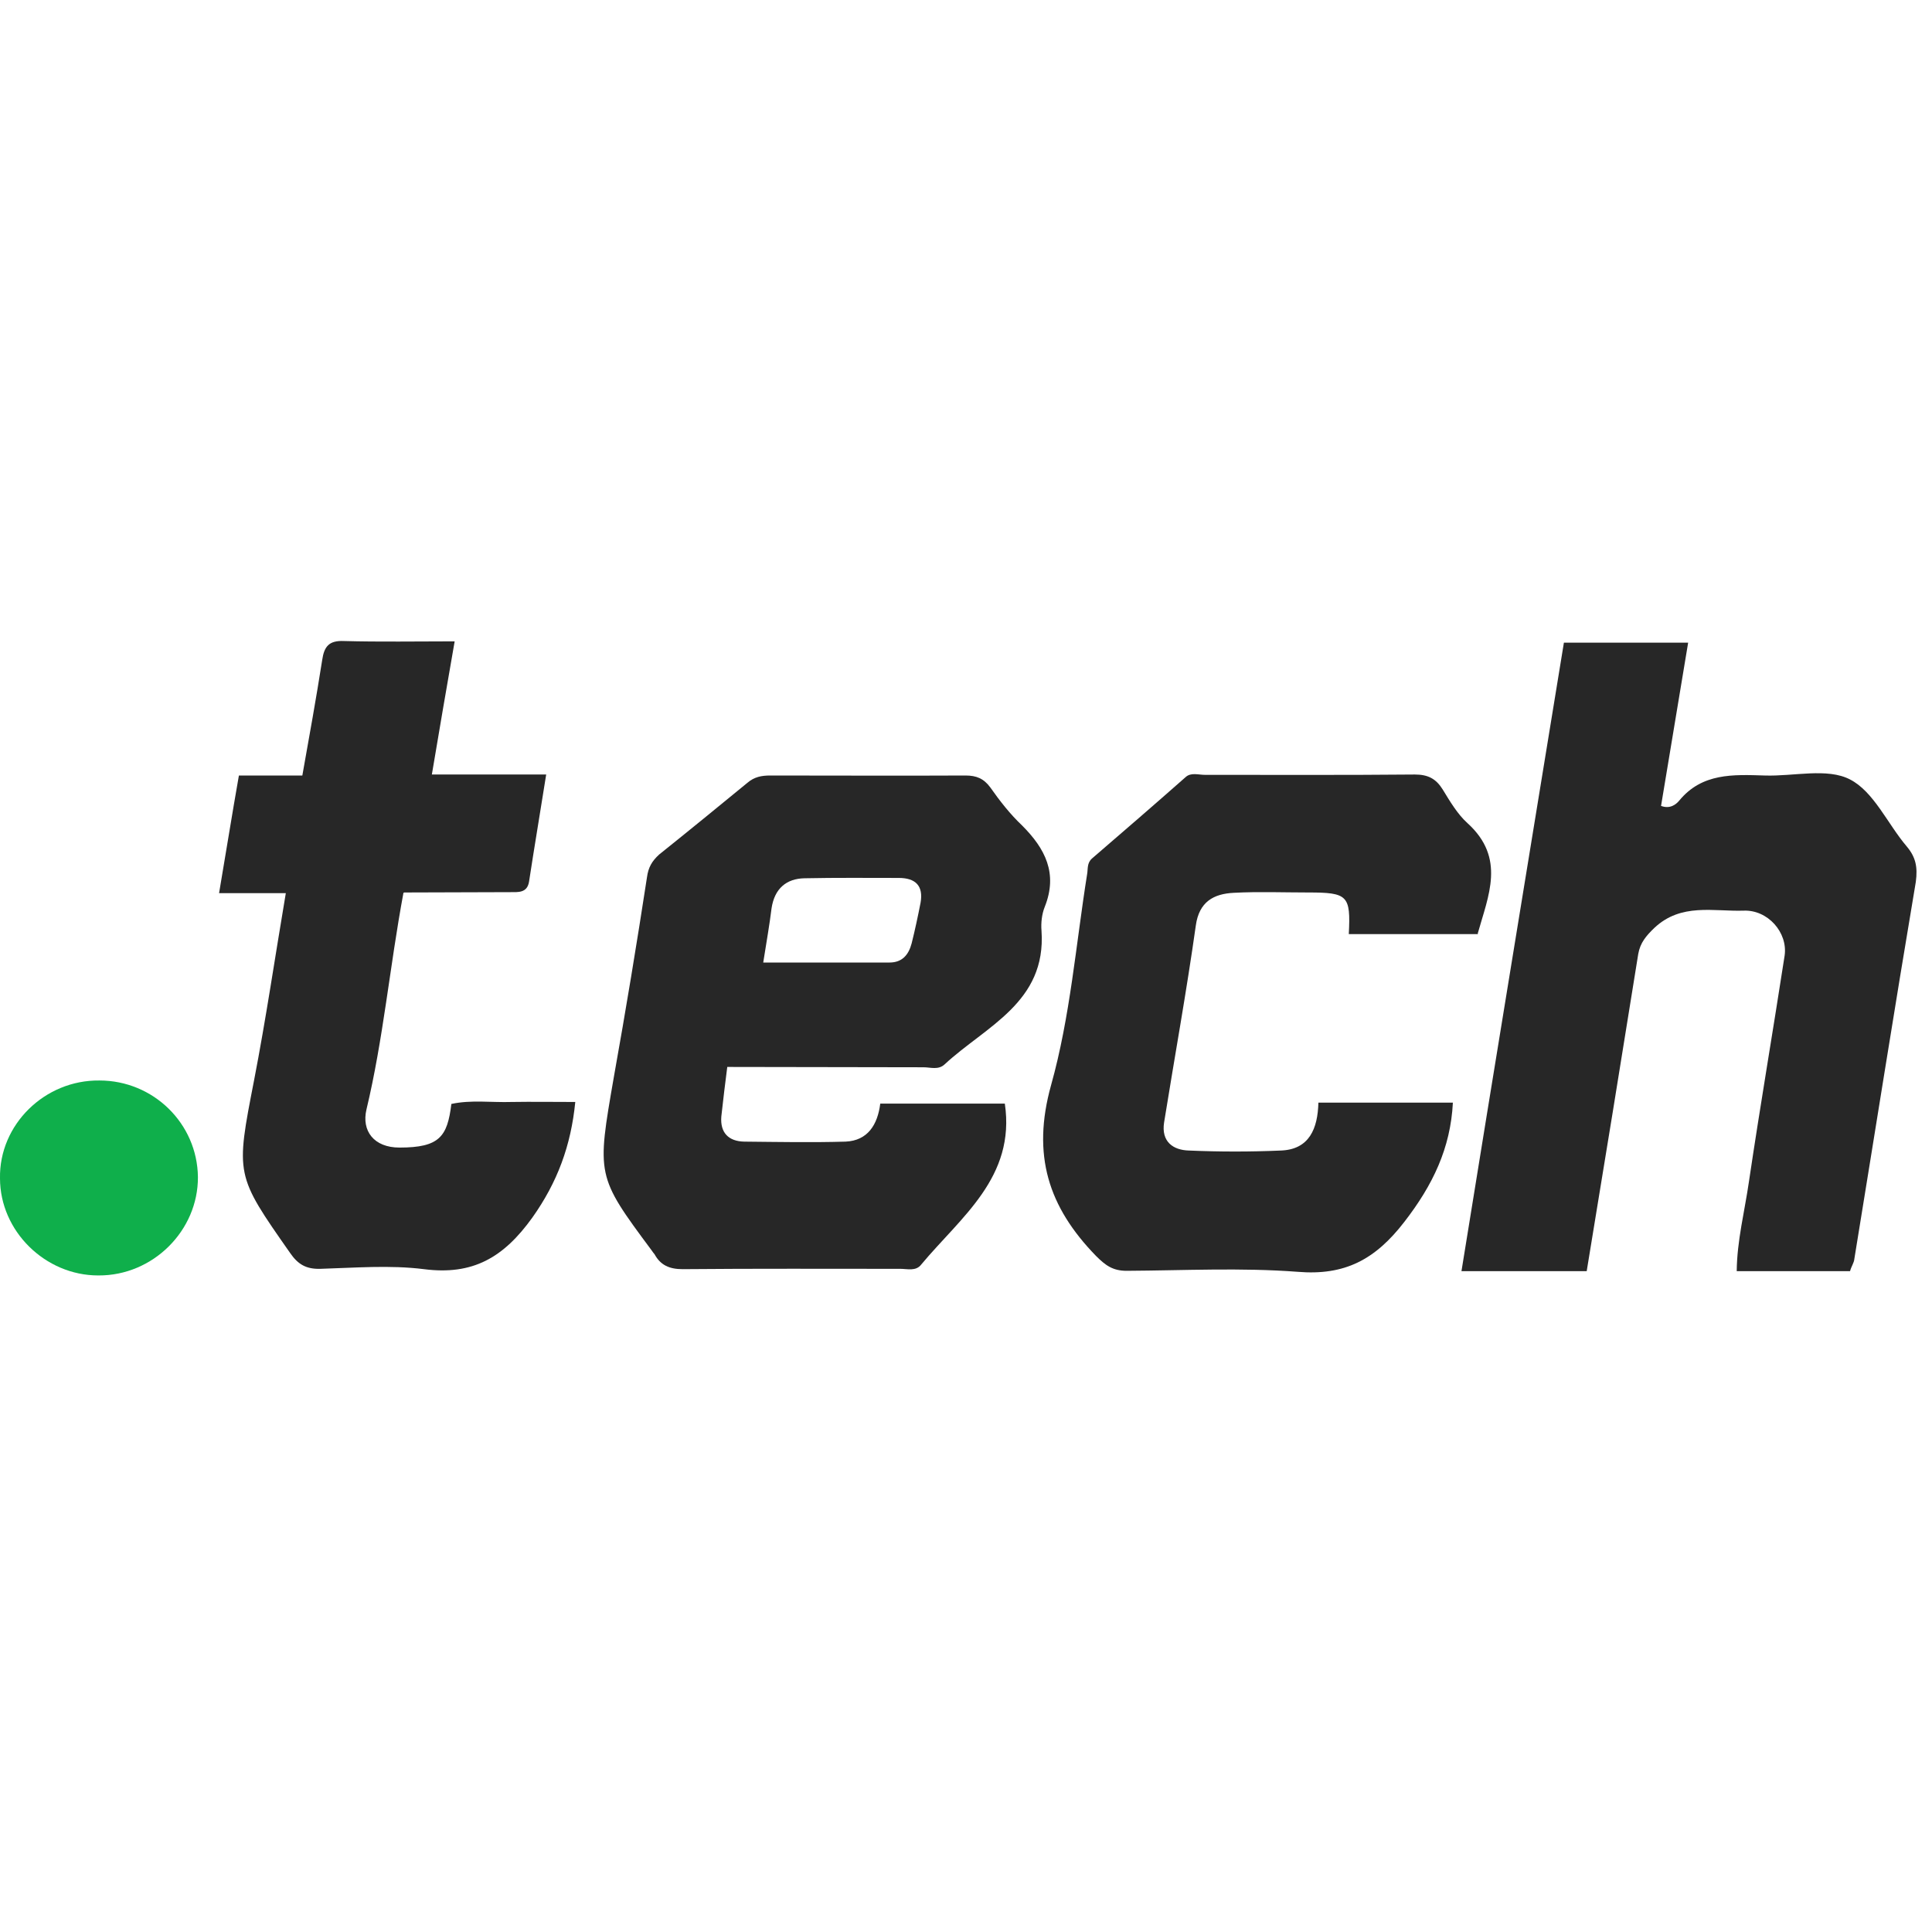
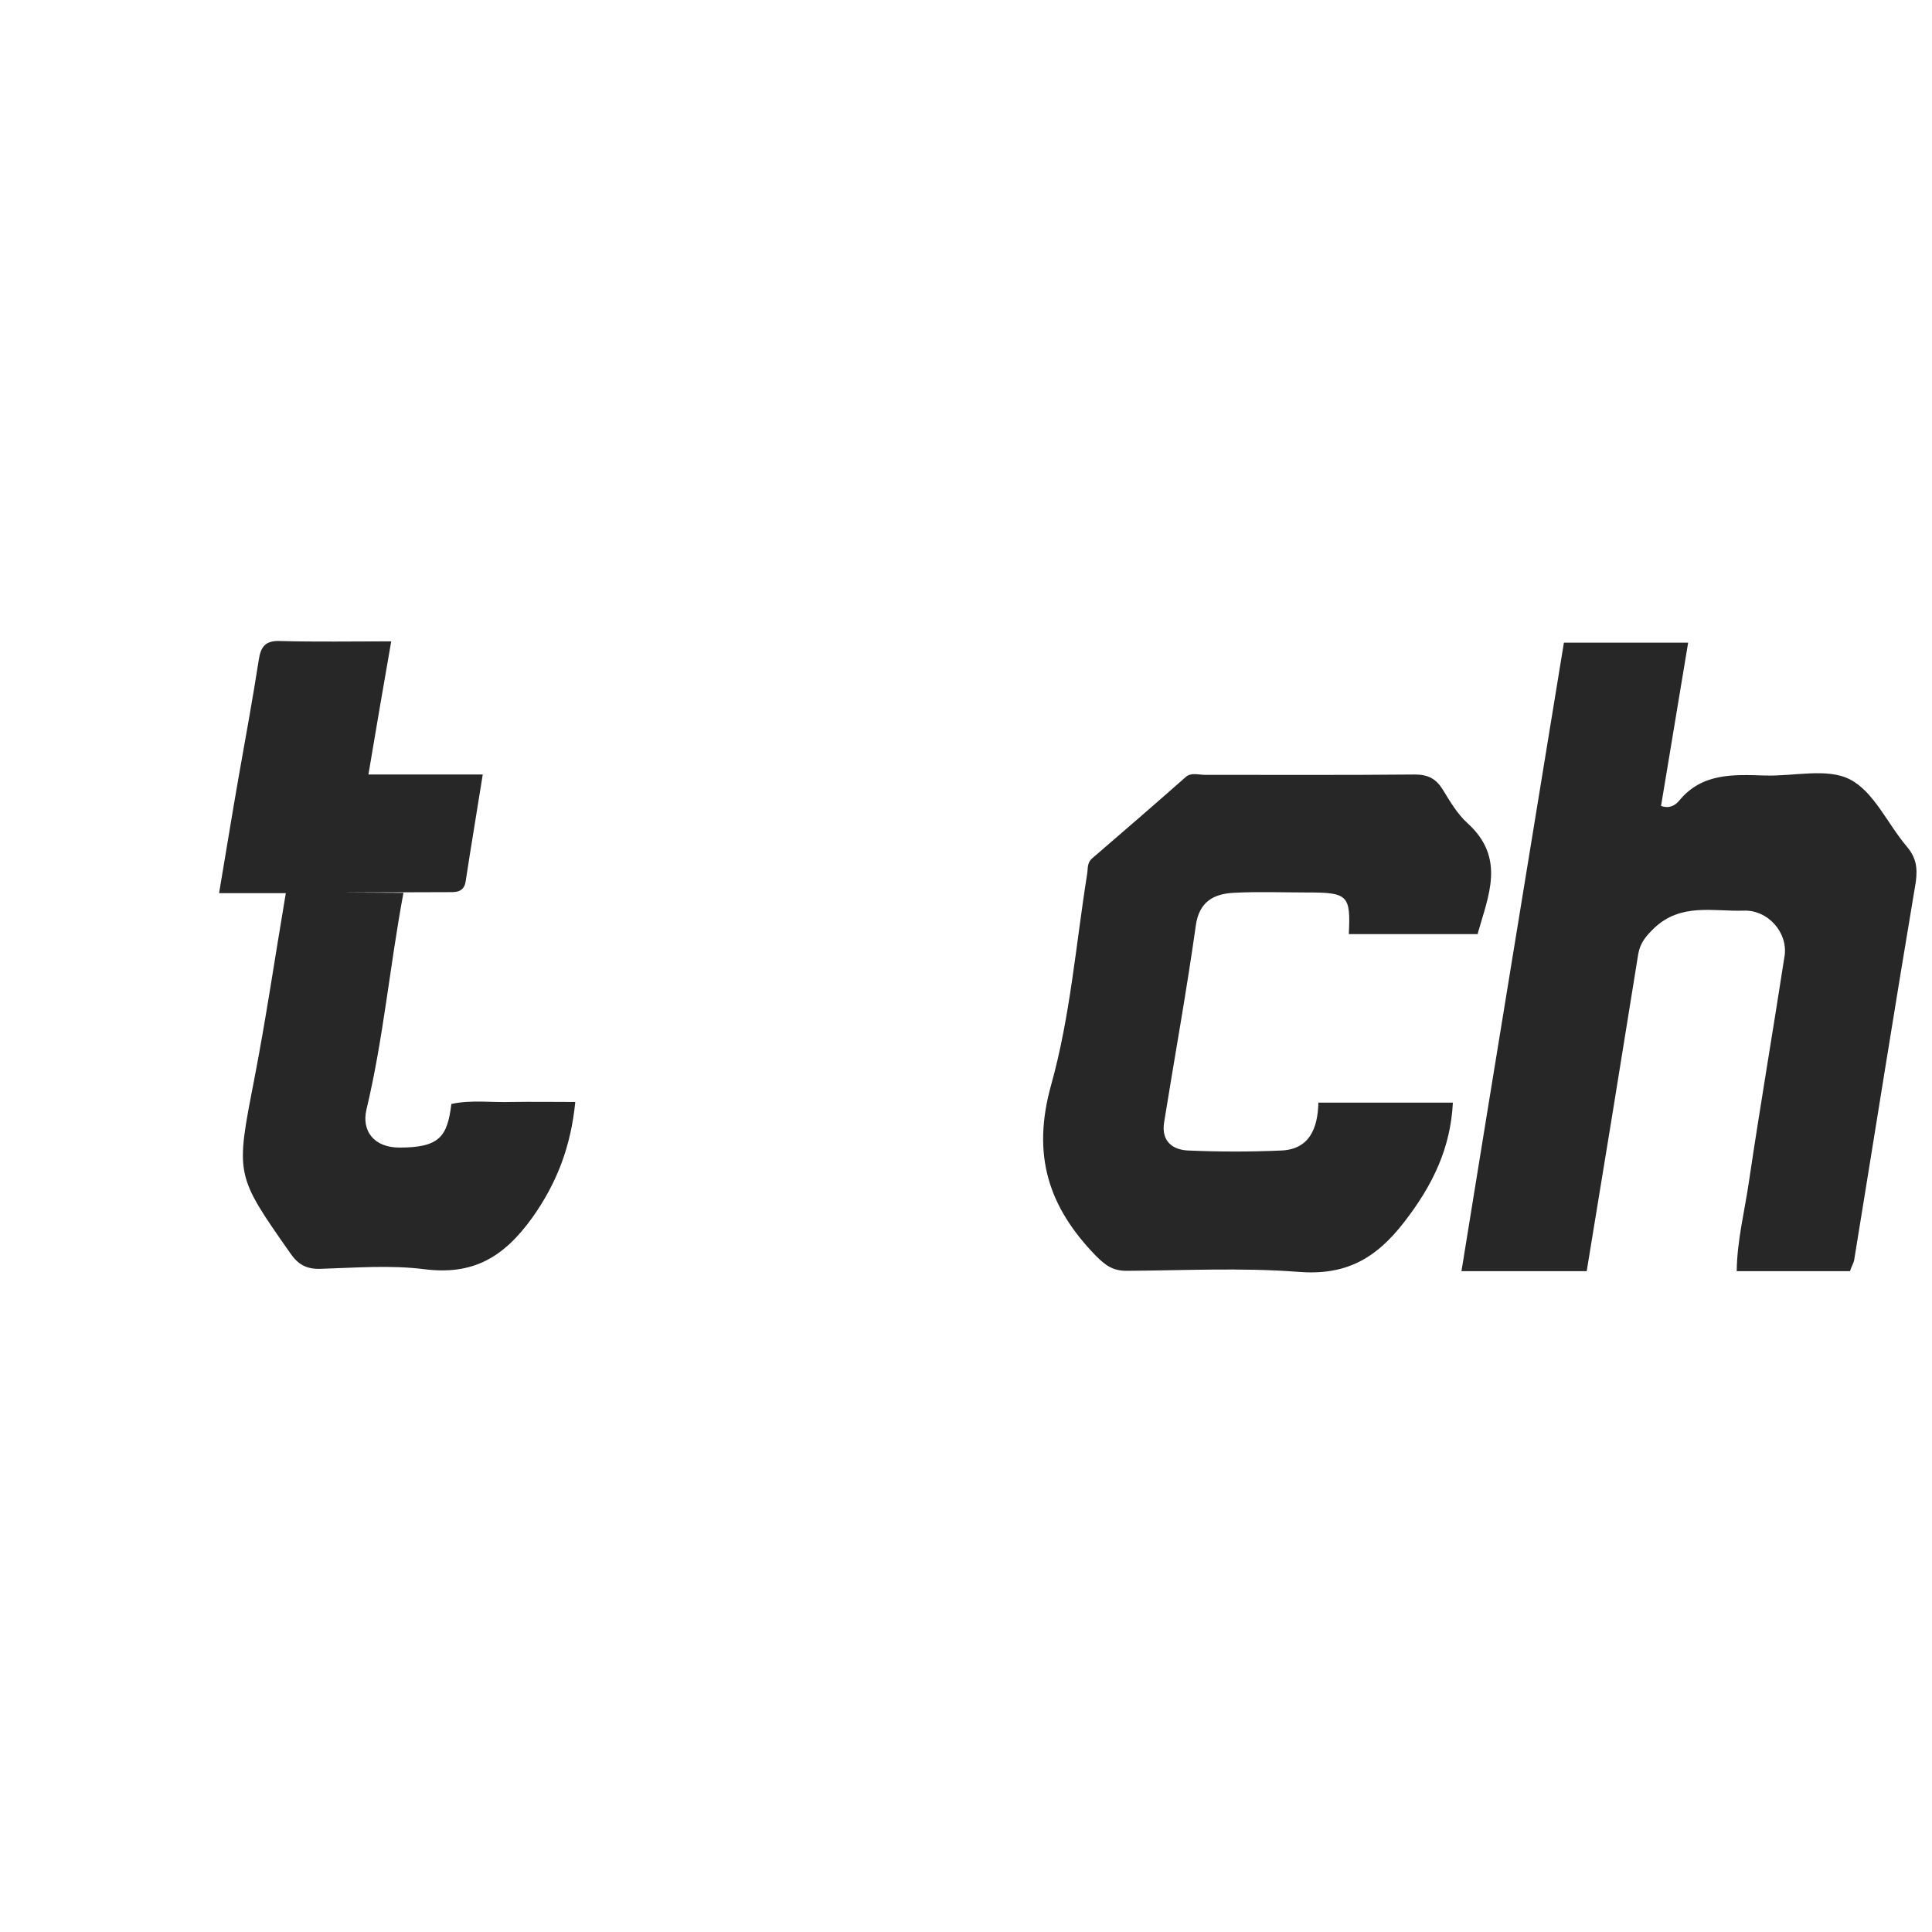
<svg xmlns="http://www.w3.org/2000/svg" id="Layer_1" data-name="Layer 1" viewBox="0 0 58.47 58.47">
  <path d="M47.33,19.45h3.76c-.28,1.68-.55,3.31-.82,4.94,.27,.1,.45-.04,.55-.16,.69-.84,1.63-.79,2.59-.76,.87,.03,1.89-.24,2.58,.12,.72,.37,1.14,1.35,1.71,2.02,.28,.33,.34,.63,.28,1.08-.64,3.8-1.24,7.61-1.86,11.41-.01,.12-.09,.22-.13,.37h-3.43c.01-.93,.24-1.81,.37-2.71,.34-2.29,.73-4.57,1.08-6.84,.1-.7-.51-1.39-1.24-1.36-.91,.03-1.89-.24-2.7,.52-.25,.24-.43,.45-.49,.79-.51,3.19-1.03,6.38-1.56,9.6h-3.79c1.03-6.38,2.07-12.7,3.1-19.02Z" style="fill: #272727;" />
-   <path d="M22.01,32.29c-.06,.45-.12,.97-.18,1.5-.04,.49,.22,.75,.69,.76,1.02,.01,2.05,.03,3.07,0,.67-.03,.97-.51,1.05-1.15h3.77c.33,2.23-1.33,3.43-2.53,4.87-.16,.21-.42,.13-.63,.13-2.2,0-4.39-.01-6.59,.01-.4,0-.67-.12-.85-.45-.03-.04-.06-.07-.09-.12-1.68-2.26-1.66-2.26-1.14-5.26,.36-2.01,.69-4.01,1-6.03,.04-.3,.15-.49,.37-.69,.9-.72,1.78-1.44,2.67-2.17,.21-.18,.43-.22,.69-.22,1.98,0,3.94,.01,5.91,0,.33,0,.55,.09,.75,.36,.28,.4,.6,.81,.96,1.15,.7,.7,1.09,1.45,.69,2.46-.09,.22-.12,.49-.1,.73,.15,2.17-1.69,2.89-2.93,4.04-.19,.18-.43,.09-.64,.09-1.93,0-3.88-.01-5.93-.01Zm1.09-3.16h3.82c.39,0,.58-.24,.67-.58,.1-.4,.19-.82,.27-1.23,.09-.51-.15-.75-.66-.75-.94,0-1.89-.01-2.85,.01-.55,.01-.91,.31-1,.91-.06,.49-.15,1-.25,1.63Z" style="fill: #272727;" />
  <path d="M44.74,28.27h-3.92c.06-1.17-.03-1.26-1.23-1.26-.75,0-1.5-.03-2.25,.01-.61,.03-1.05,.27-1.15,.99-.28,1.99-.64,3.97-.96,5.96-.09,.58,.27,.84,.76,.85,.93,.04,1.84,.04,2.77,0,.87-.03,1.12-.67,1.14-1.45h4.07c-.07,1.38-.61,2.5-1.47,3.61-.88,1.14-1.8,1.63-3.23,1.51-1.71-.13-3.44-.04-5.17-.03-.42,0-.64-.16-.93-.45-1.44-1.48-1.95-3.05-1.36-5.17,.58-2.07,.75-4.25,1.09-6.38,.03-.16-.01-.34,.15-.48,.94-.81,1.89-1.63,2.83-2.46,.16-.15,.39-.07,.58-.07,2.13,0,4.24,.01,6.36-.01,.4,0,.64,.13,.84,.45,.22,.36,.45,.75,.75,1.02,1.17,1.06,.63,2.2,.31,3.35Z" style="fill: #272727;" />
-   <path d="M12.21,27.02c-.42,2.26-.61,4.43-1.12,6.56-.15,.64,.22,1.15,1,1.15,1.21,0,1.45-.33,1.57-1.32,.6-.13,1.21-.04,1.83-.06,.61-.01,1.24,0,1.92,0-.13,1.32-.54,2.43-1.3,3.5-.87,1.21-1.8,1.75-3.28,1.56-1.03-.13-2.1-.04-3.14-.01-.42,.01-.67-.13-.91-.48-1.66-2.37-1.65-2.35-1.09-5.23,.36-1.86,.63-3.71,.96-5.66h-2.02c.21-1.23,.39-2.37,.6-3.56h1.92c.21-1.18,.42-2.34,.6-3.49,.06-.42,.21-.6,.66-.58,1.09,.03,2.19,.01,3.35,.01-.24,1.36-.46,2.67-.69,4.03h3.46c-.18,1.14-.36,2.2-.52,3.25-.06,.34-.33,.31-.58,.31-1.06,0-2.11,.01-3.19,.01Z" style="fill: #272727;" />
-   <path d="M2.97,38.6C1.37,38.6,0,37.26,0,35.66c-.03-1.62,1.35-2.98,3.01-2.96,1.63,0,2.96,1.3,2.98,2.92,.01,1.62-1.36,2.99-3.01,2.98Z" style="fill: #0faf4b;" />
+   <path d="M12.21,27.02c-.42,2.26-.61,4.43-1.12,6.56-.15,.64,.22,1.15,1,1.15,1.21,0,1.45-.33,1.57-1.32,.6-.13,1.21-.04,1.83-.06,.61-.01,1.24,0,1.92,0-.13,1.32-.54,2.43-1.3,3.5-.87,1.21-1.8,1.75-3.28,1.56-1.03-.13-2.1-.04-3.14-.01-.42,.01-.67-.13-.91-.48-1.66-2.37-1.65-2.35-1.09-5.23,.36-1.86,.63-3.71,.96-5.66h-2.02c.21-1.23,.39-2.37,.6-3.56c.21-1.18,.42-2.34,.6-3.49,.06-.42,.21-.6,.66-.58,1.09,.03,2.19,.01,3.35,.01-.24,1.36-.46,2.67-.69,4.03h3.46c-.18,1.14-.36,2.2-.52,3.25-.06,.34-.33,.31-.58,.31-1.06,0-2.11,.01-3.19,.01Z" style="fill: #272727;" />
</svg>